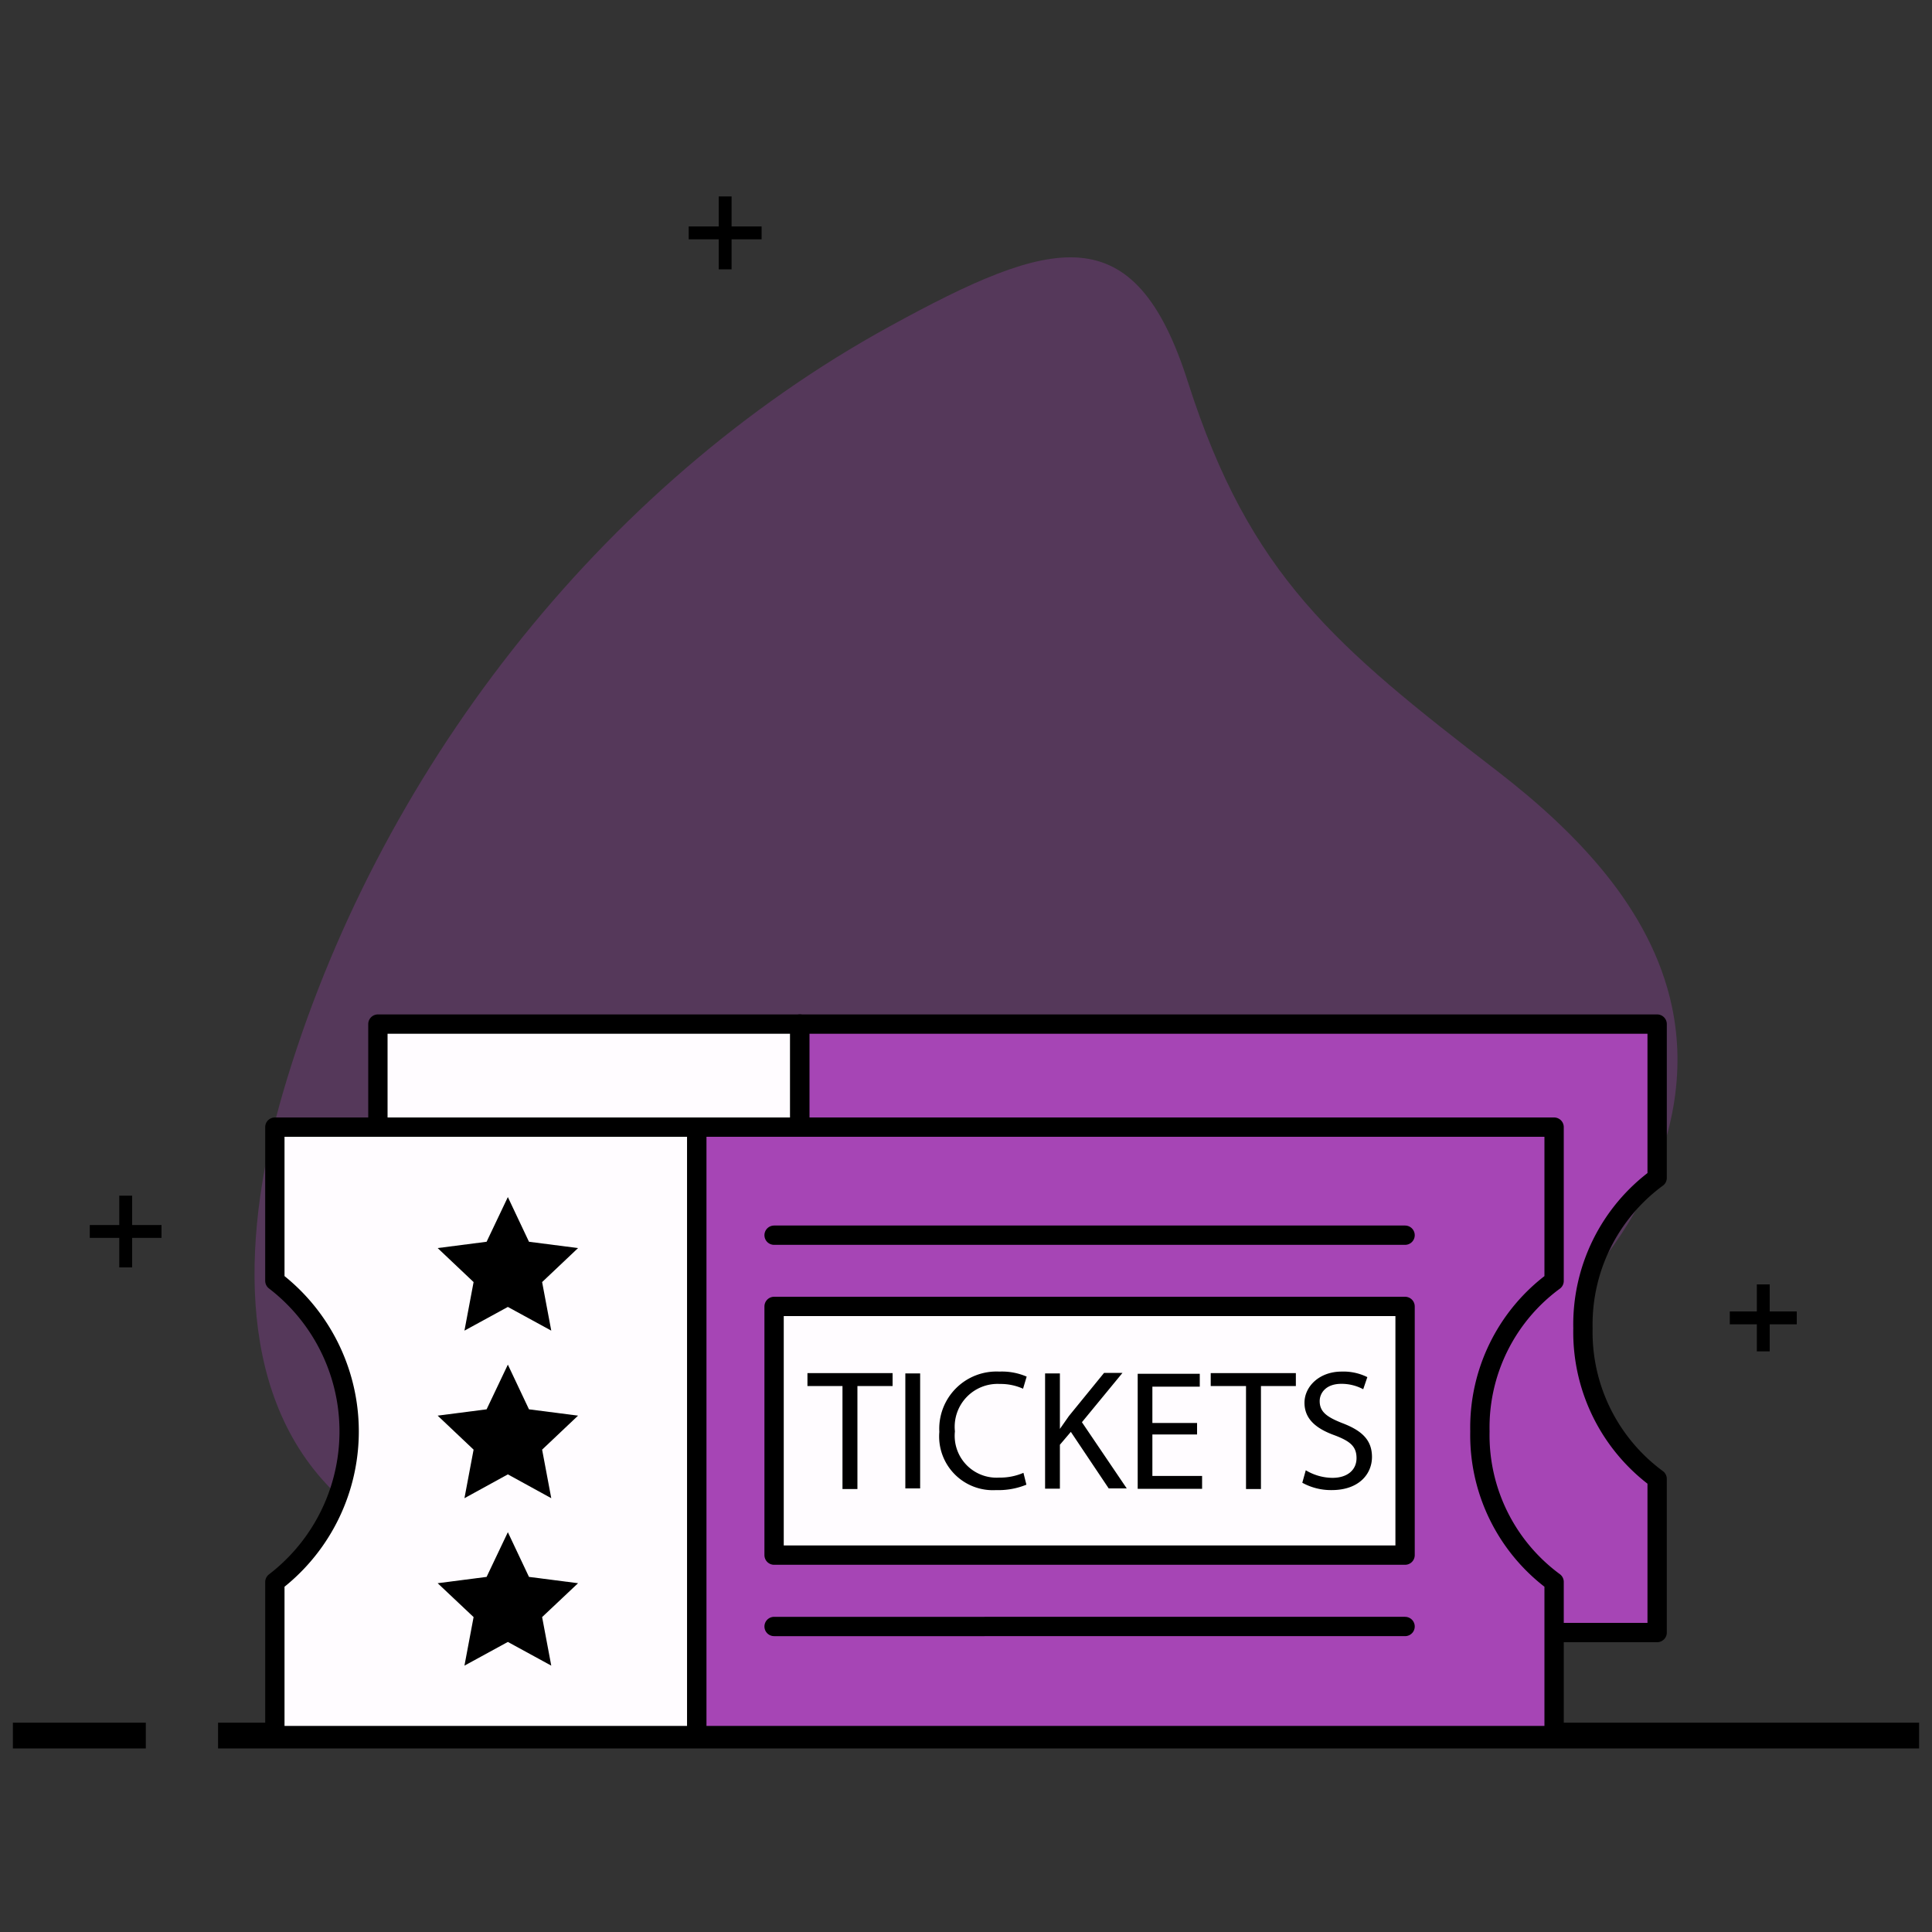
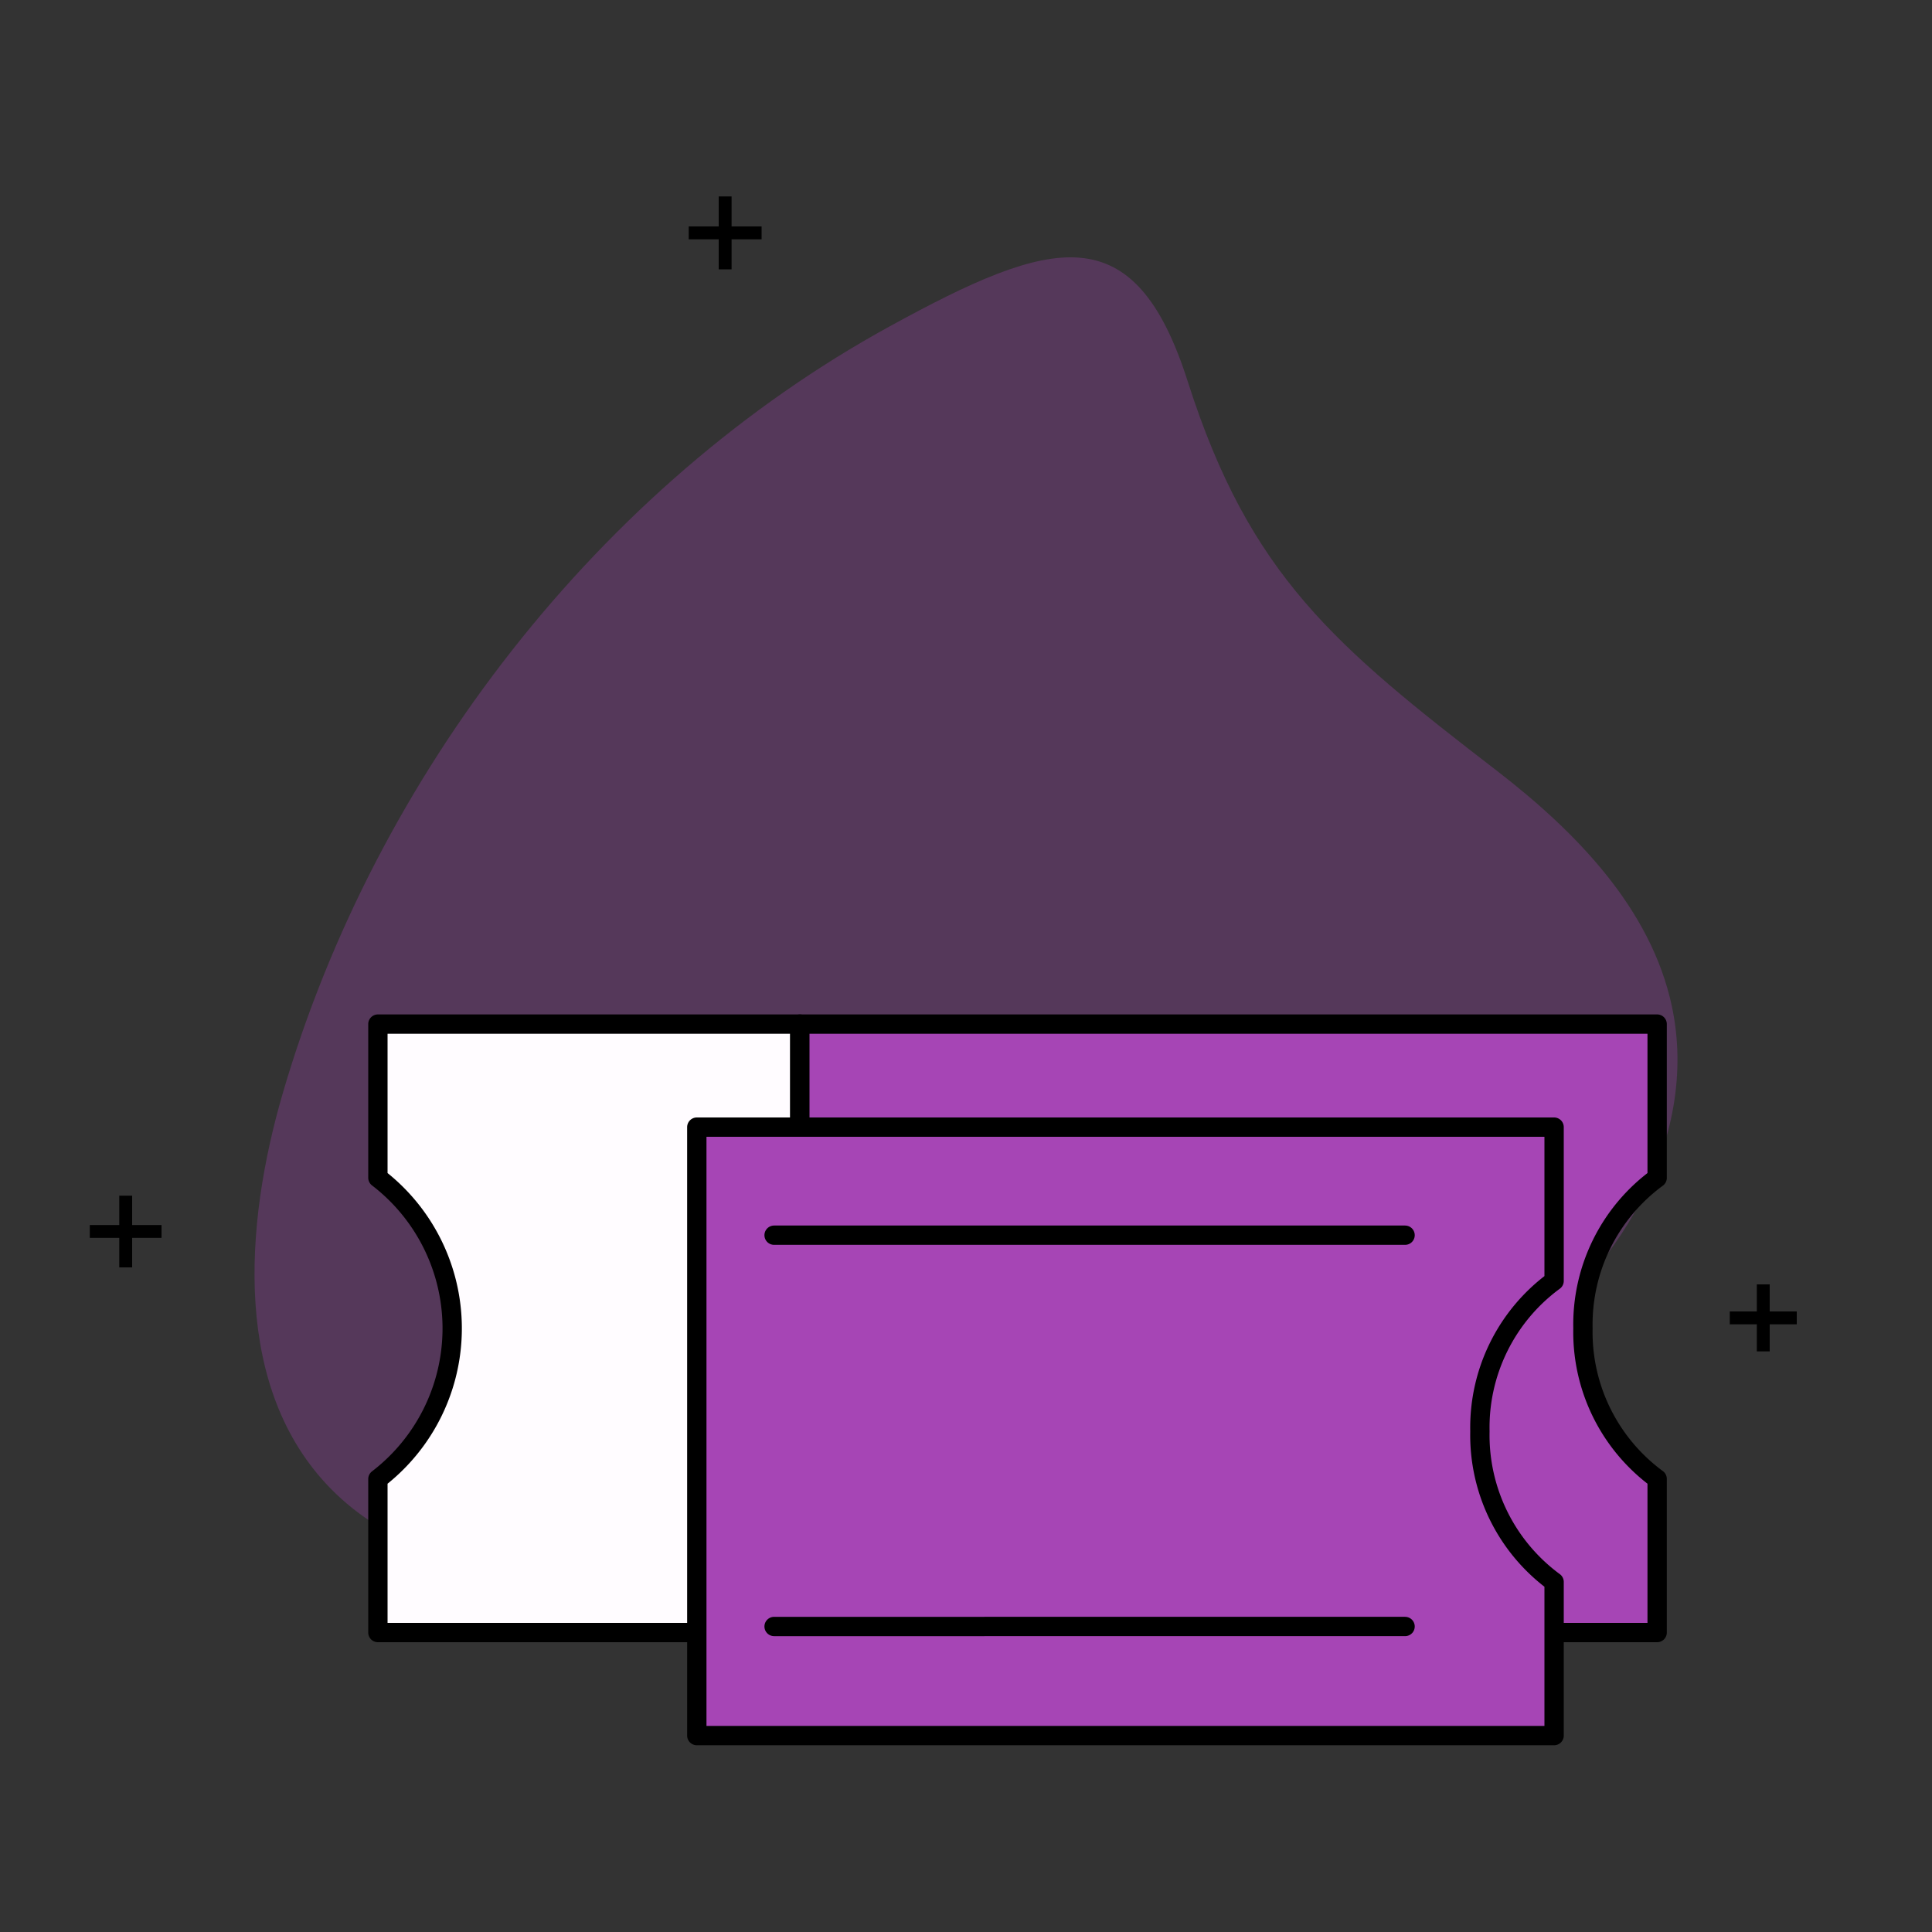
<svg xmlns="http://www.w3.org/2000/svg" id="Layer_1" data-name="Layer 1" viewBox="0 0 150 150">
  <rect x="0" y="0" width="150" height="150" fill="#333333" stroke="none" />
  <defs>
    <style>
      .cls-6{fill:#a645b5}.cls-5,.cls-6{stroke:#000;stroke-linejoin:round}.cls-5{fill:#fffcff}.cls-5,.cls-6{stroke-linecap:round;stroke-width:1.5px}
    </style>
  </defs>
  <path d="M116.24 59.86c6.13 4.73 11.94 10.68 13.56 18.25 2.23 10.39-4.32 21.08-13.18 27s-19.6 8-30 10l-27.2 5.18C47.76 122.44 34 124 25.71 115.61c-7.63-7.74-6.79-20.39-3.73-30.82 7.2-24.59 24.52-47.08 47.11-59.46 12.61-6.91 19-8.73 23.15 4.36 4.8 15 11.42 20.48 24 30.17" style="opacity:.3;fill:#a645b5" />
  <path d="M136.9 99.72v5.2m2.6-2.6h-5.2M9.76 92.83v5.57m2.78-2.79H6.97M56.3 15.25v5.66m2.83-2.83h-5.66" style="stroke-linejoin:round;stroke:#000;fill:none" />
-   <path d="M16.93 134.75H149m-148 0h10.32" style="stroke-miterlimit:10;stroke-width:2px;stroke:#000;fill:none" />
  <path d="M30.8 134.75v-.19.19Z" style="fill:none" />
  <path class="cls-5" d="M62.1 79.51v47.24H29.34v-11.92a14.74 14.74 0 0 0 0-23.39V79.51Z" />
  <path class="cls-6" d="M122.9 103.13a14.14 14.14 0 0 0 5.76 11.69v11.93H62.1V79.51h66.56v11.94a14.12 14.12 0 0 0-5.76 11.68Z" />
-   <path class="cls-5" d="M54.1 87.51v47.24H21.34v-11.92a14.74 14.74 0 0 0 0-23.39V87.51Z" />
-   <path d="m39.43 92.94 1.64 3.47 3.81.49-2.79 2.64.71 3.77-3.37-1.84-3.37 1.84.71-3.77-2.79-2.64 3.8-.49 1.65-3.47zm0 13.01 1.64 3.47 3.81.49-2.79 2.64.71 3.77-3.37-1.85-3.37 1.85.71-3.77-2.79-2.64 3.8-.49 1.65-3.47zm0 13.01 1.64 3.47 3.81.49-2.79 2.63.71 3.77-3.37-1.84-3.37 1.84.71-3.77-2.79-2.63 3.8-.49 1.65-3.47z" />
  <path class="cls-6" d="M114.9 111.13a14.14 14.14 0 0 0 5.76 11.69v11.93H54.1V87.51h66.56v11.94a14.12 14.12 0 0 0-5.76 11.68Z" />
-   <path class="cls-5" d="M60.1 101.43h48.99v19.31H60.1z" />
  <path d="M60.1 95.9h48.99m0 30.38H60.1" style="stroke-linecap:round;stroke-width:1.5px;stroke-linejoin:round;stroke:#000;fill:none" />
-   <path d="M65.41 107.61h-2.72v-1h6.61v1h-2.73v8h-1.16Zm6.03-.98v8.93h-1.15v-8.93Zm8.25 8.64a5.73 5.73 0 0 1-2.35.42 4.17 4.17 0 0 1-4.41-4.52 4.44 4.44 0 0 1 4.66-4.68 4.84 4.84 0 0 1 2.12.39l-.28.94a4.24 4.24 0 0 0-1.8-.37 3.33 3.33 0 0 0-3.49 3.68 3.25 3.25 0 0 0 3.44 3.59 4.56 4.56 0 0 0 1.88-.37Zm1.45-8.64h1.15v4.31l.7-1 2.73-3.35h1.43L84 110.42l3.48 5.14h-1.4l-2.94-4.39-.85 1v3.41h-1.15Zm11.8 4.74h-3.47v3.22h3.86v1h-5v-8.93h4.82v1h-3.68v2.82h3.47Zm3.8-3.76H94v-1h6.61v1H97.9v8h-1.16Zm4.64 6.54a4.07 4.07 0 0 0 2.07.59c1.18 0 1.87-.63 1.87-1.53s-.48-1.31-1.69-1.77c-1.45-.52-2.35-1.27-2.35-2.53s1.15-2.42 2.88-2.42a4.15 4.15 0 0 1 2 .43l-.32.94a3.56 3.56 0 0 0-1.7-.42c-1.21 0-1.68.73-1.68 1.34 0 .83.55 1.24 1.78 1.72 1.51.58 2.28 1.31 2.28 2.62s-1 2.57-3.13 2.57a4.61 4.61 0 0 1-2.28-.57Z" />
</svg>